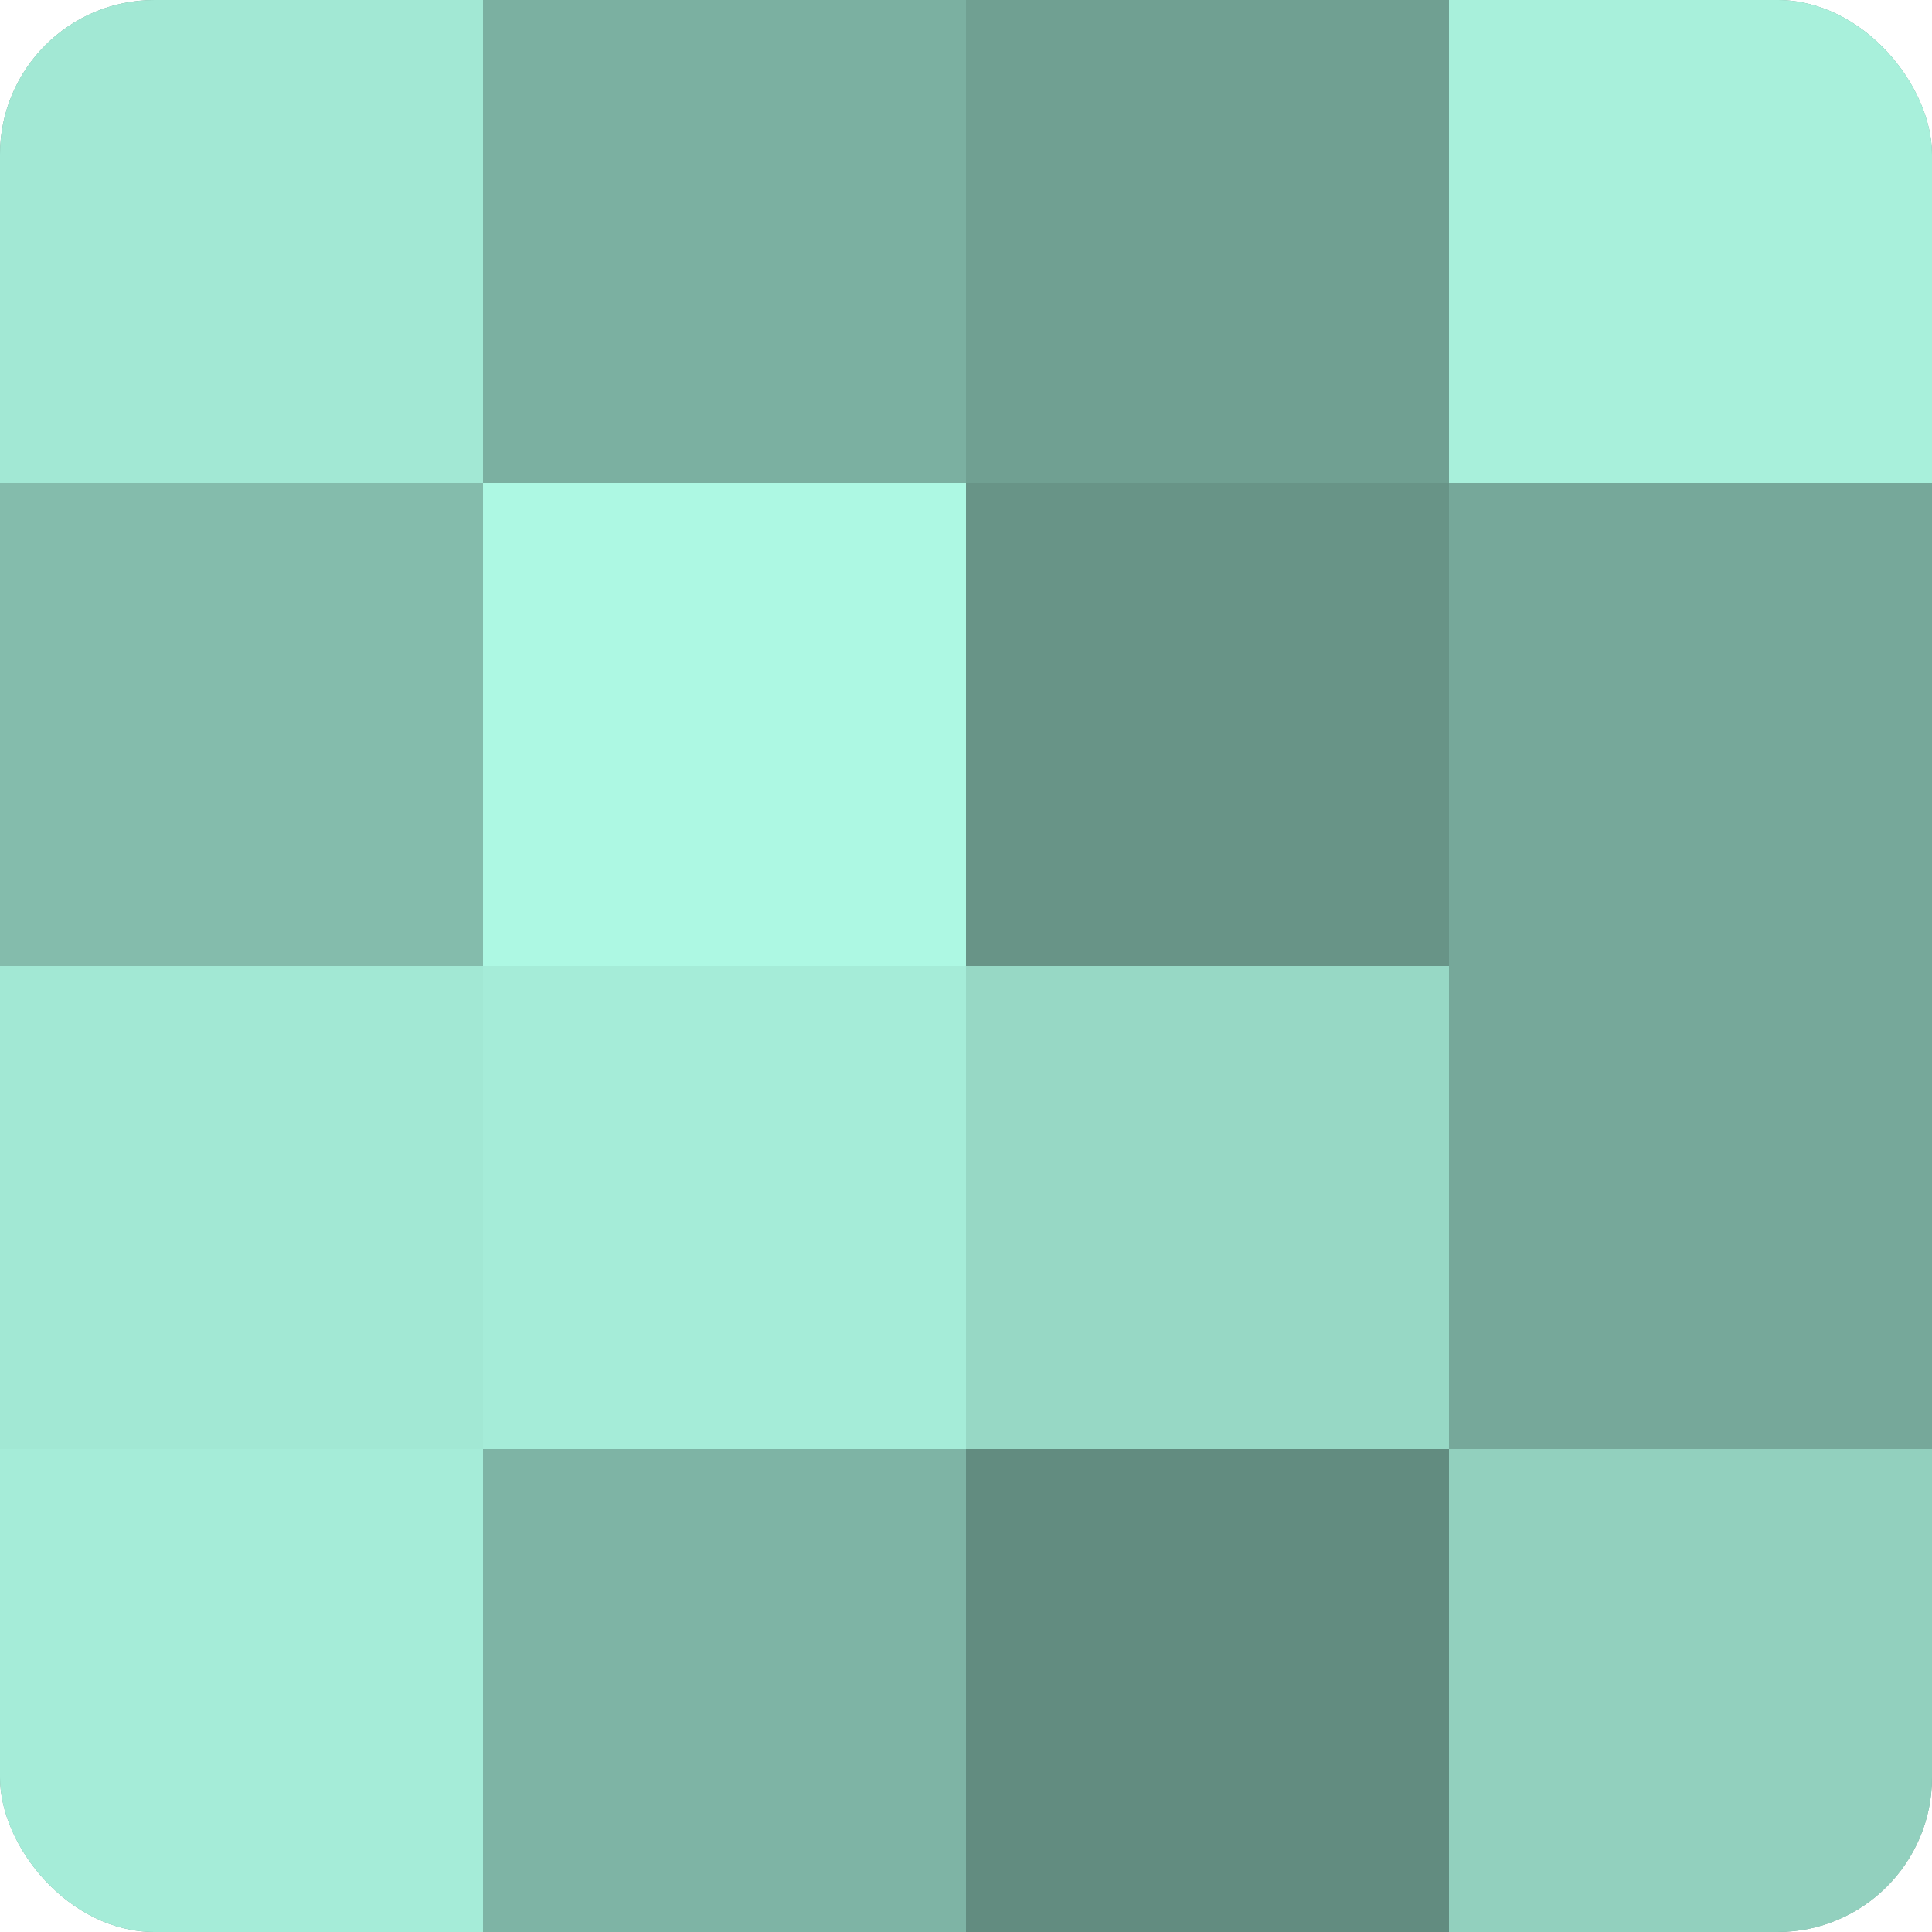
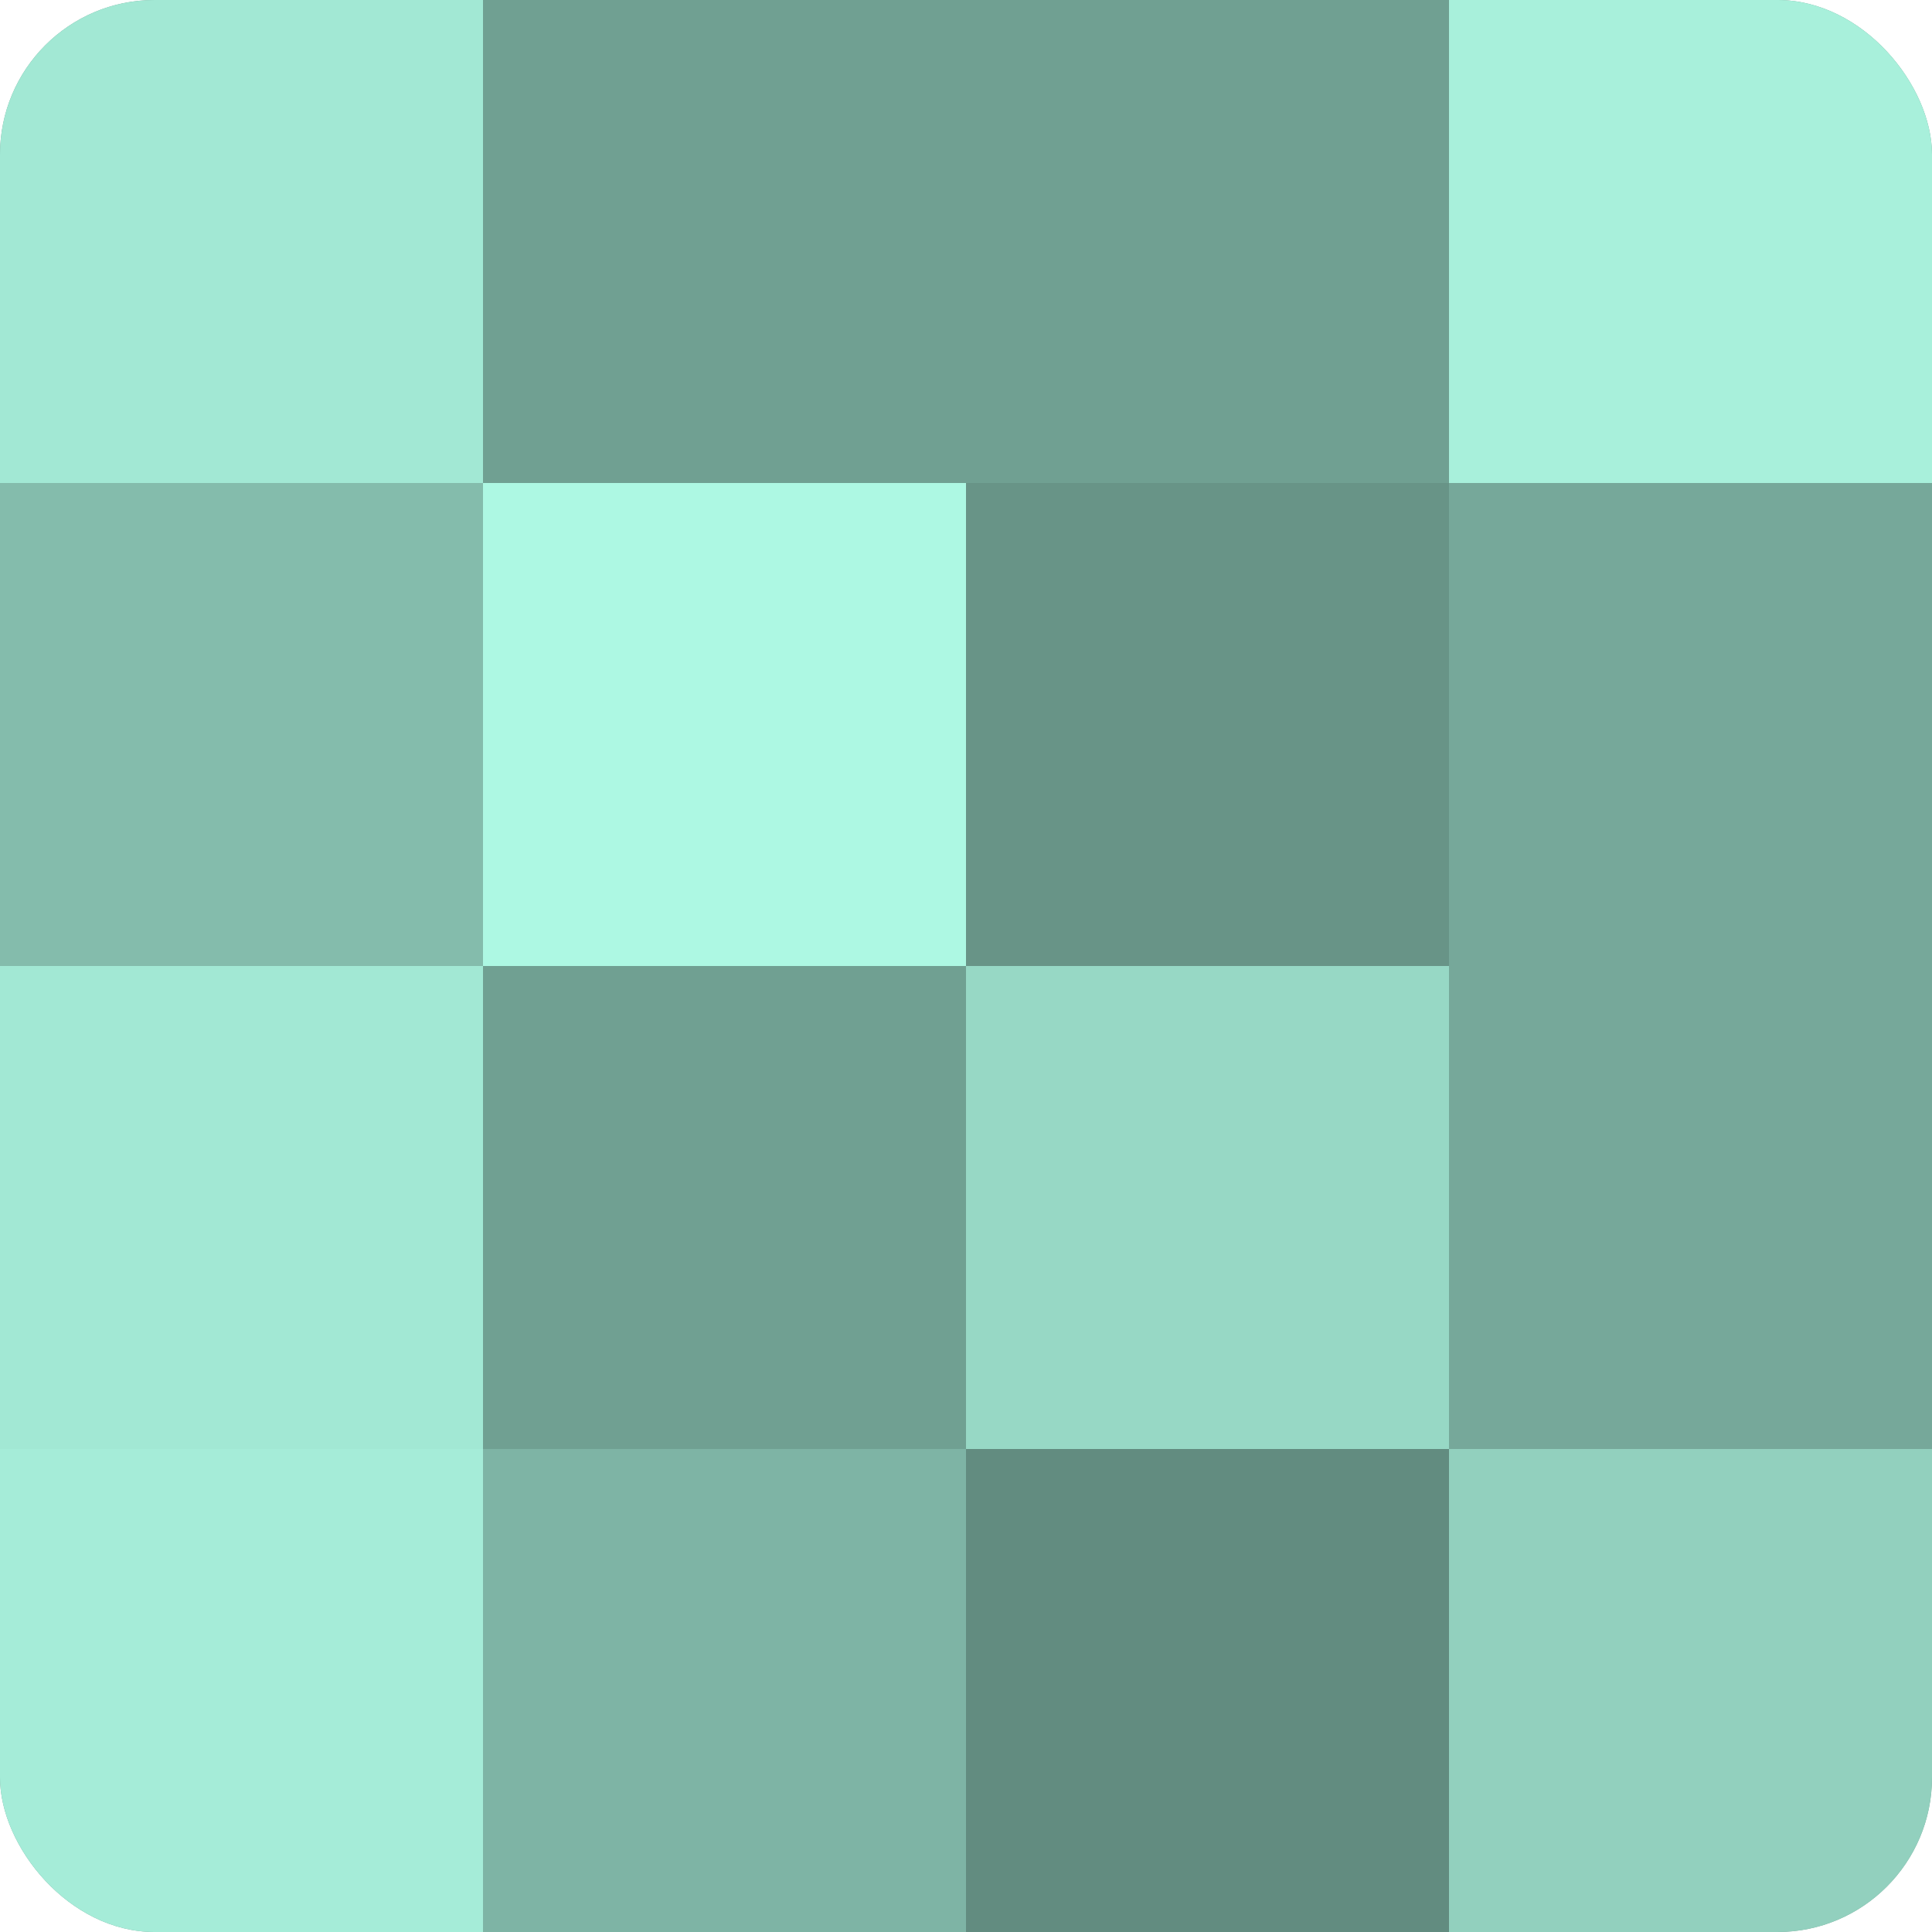
<svg xmlns="http://www.w3.org/2000/svg" width="60" height="60" viewBox="0 0 100 100" preserveAspectRatio="xMidYMid meet">
  <defs>
    <clipPath id="c" width="100" height="100">
      <rect width="100" height="100" rx="8" ry="8" />
    </clipPath>
  </defs>
  <g clip-path="url(#c)">
    <rect width="100" height="100" fill="#70a092" />
    <rect width="25" height="25" fill="#a2e8d4" />
    <rect y="25" width="25" height="25" fill="#84bcac" />
    <rect y="50" width="25" height="25" fill="#a2e8d4" />
    <rect y="75" width="25" height="25" fill="#a5ecd8" />
-     <rect x="25" width="25" height="25" fill="#7bb0a1" />
    <rect x="25" y="25" width="25" height="25" fill="#adf8e3" />
-     <rect x="25" y="50" width="25" height="25" fill="#a5ecd8" />
    <rect x="25" y="75" width="25" height="25" fill="#7eb4a5" />
    <rect x="50" width="25" height="25" fill="#70a092" />
    <rect x="50" y="25" width="25" height="25" fill="#689487" />
    <rect x="50" y="50" width="25" height="25" fill="#97d8c5" />
    <rect x="50" y="75" width="25" height="25" fill="#628c80" />
    <rect x="75" width="25" height="25" fill="#a8f0db" />
    <rect x="75" y="25" width="25" height="25" fill="#76a89a" />
    <rect x="75" y="50" width="25" height="25" fill="#76a89a" />
    <rect x="75" y="75" width="25" height="25" fill="#92d0be" />
  </g>
</svg>